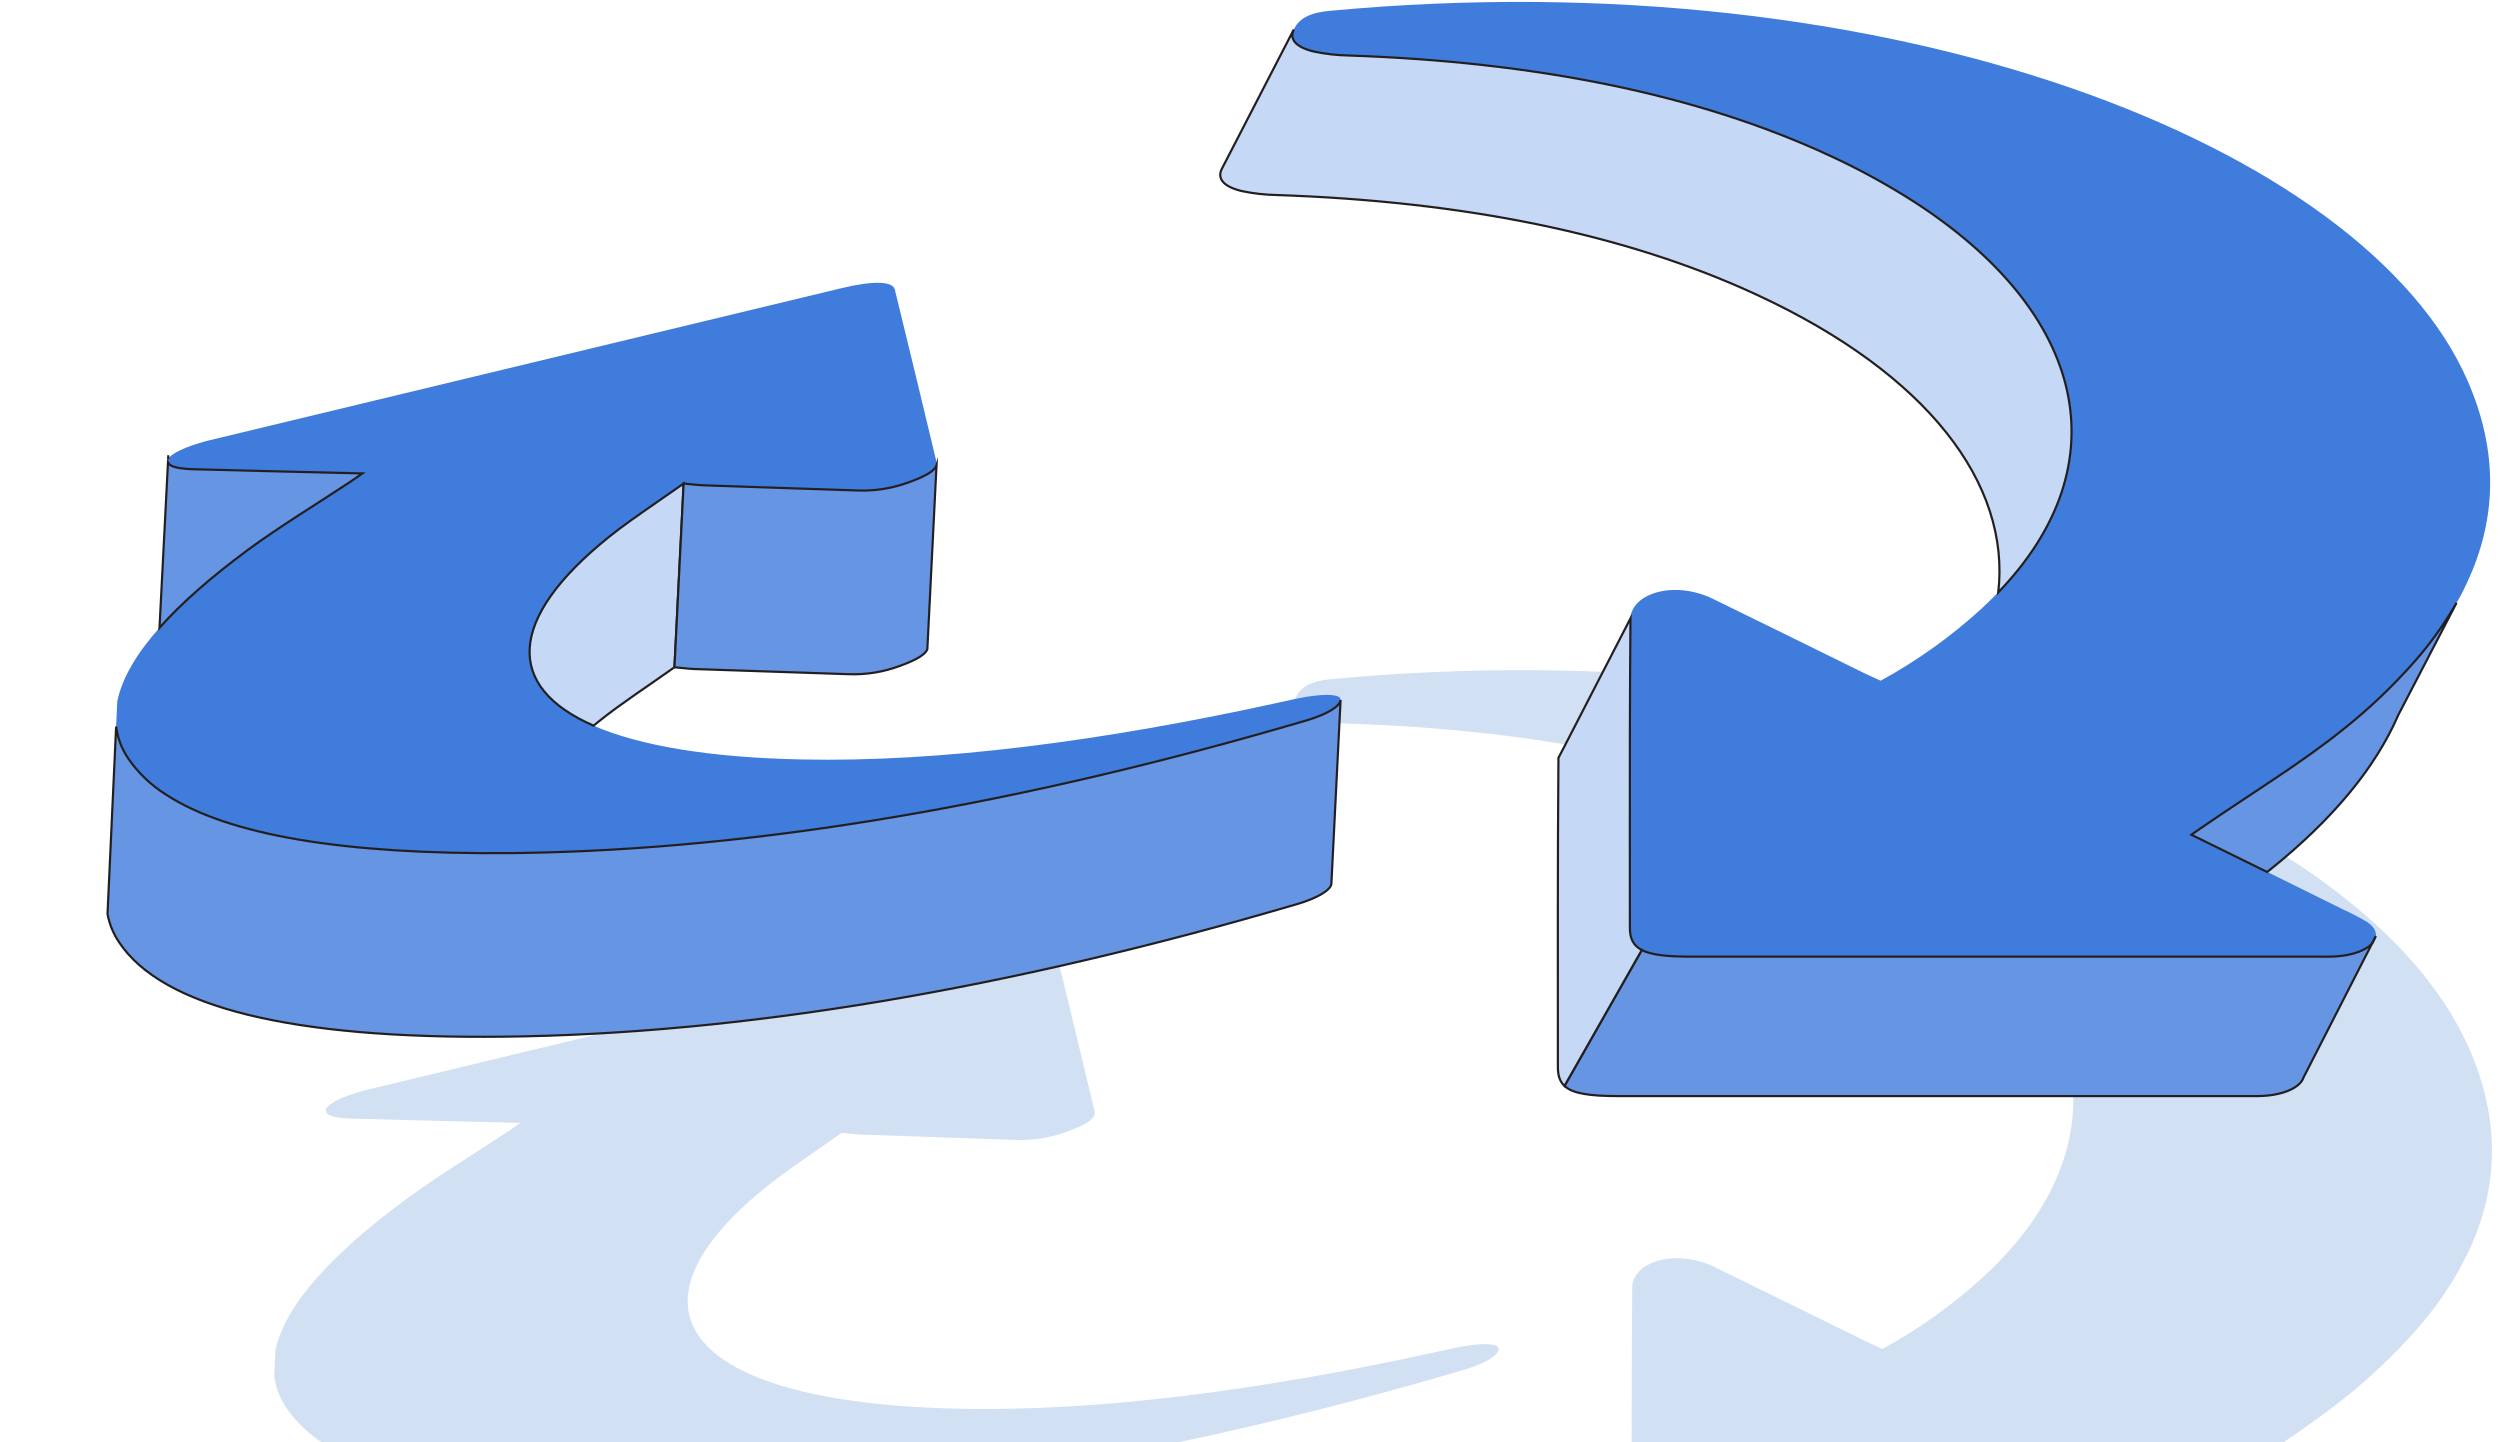
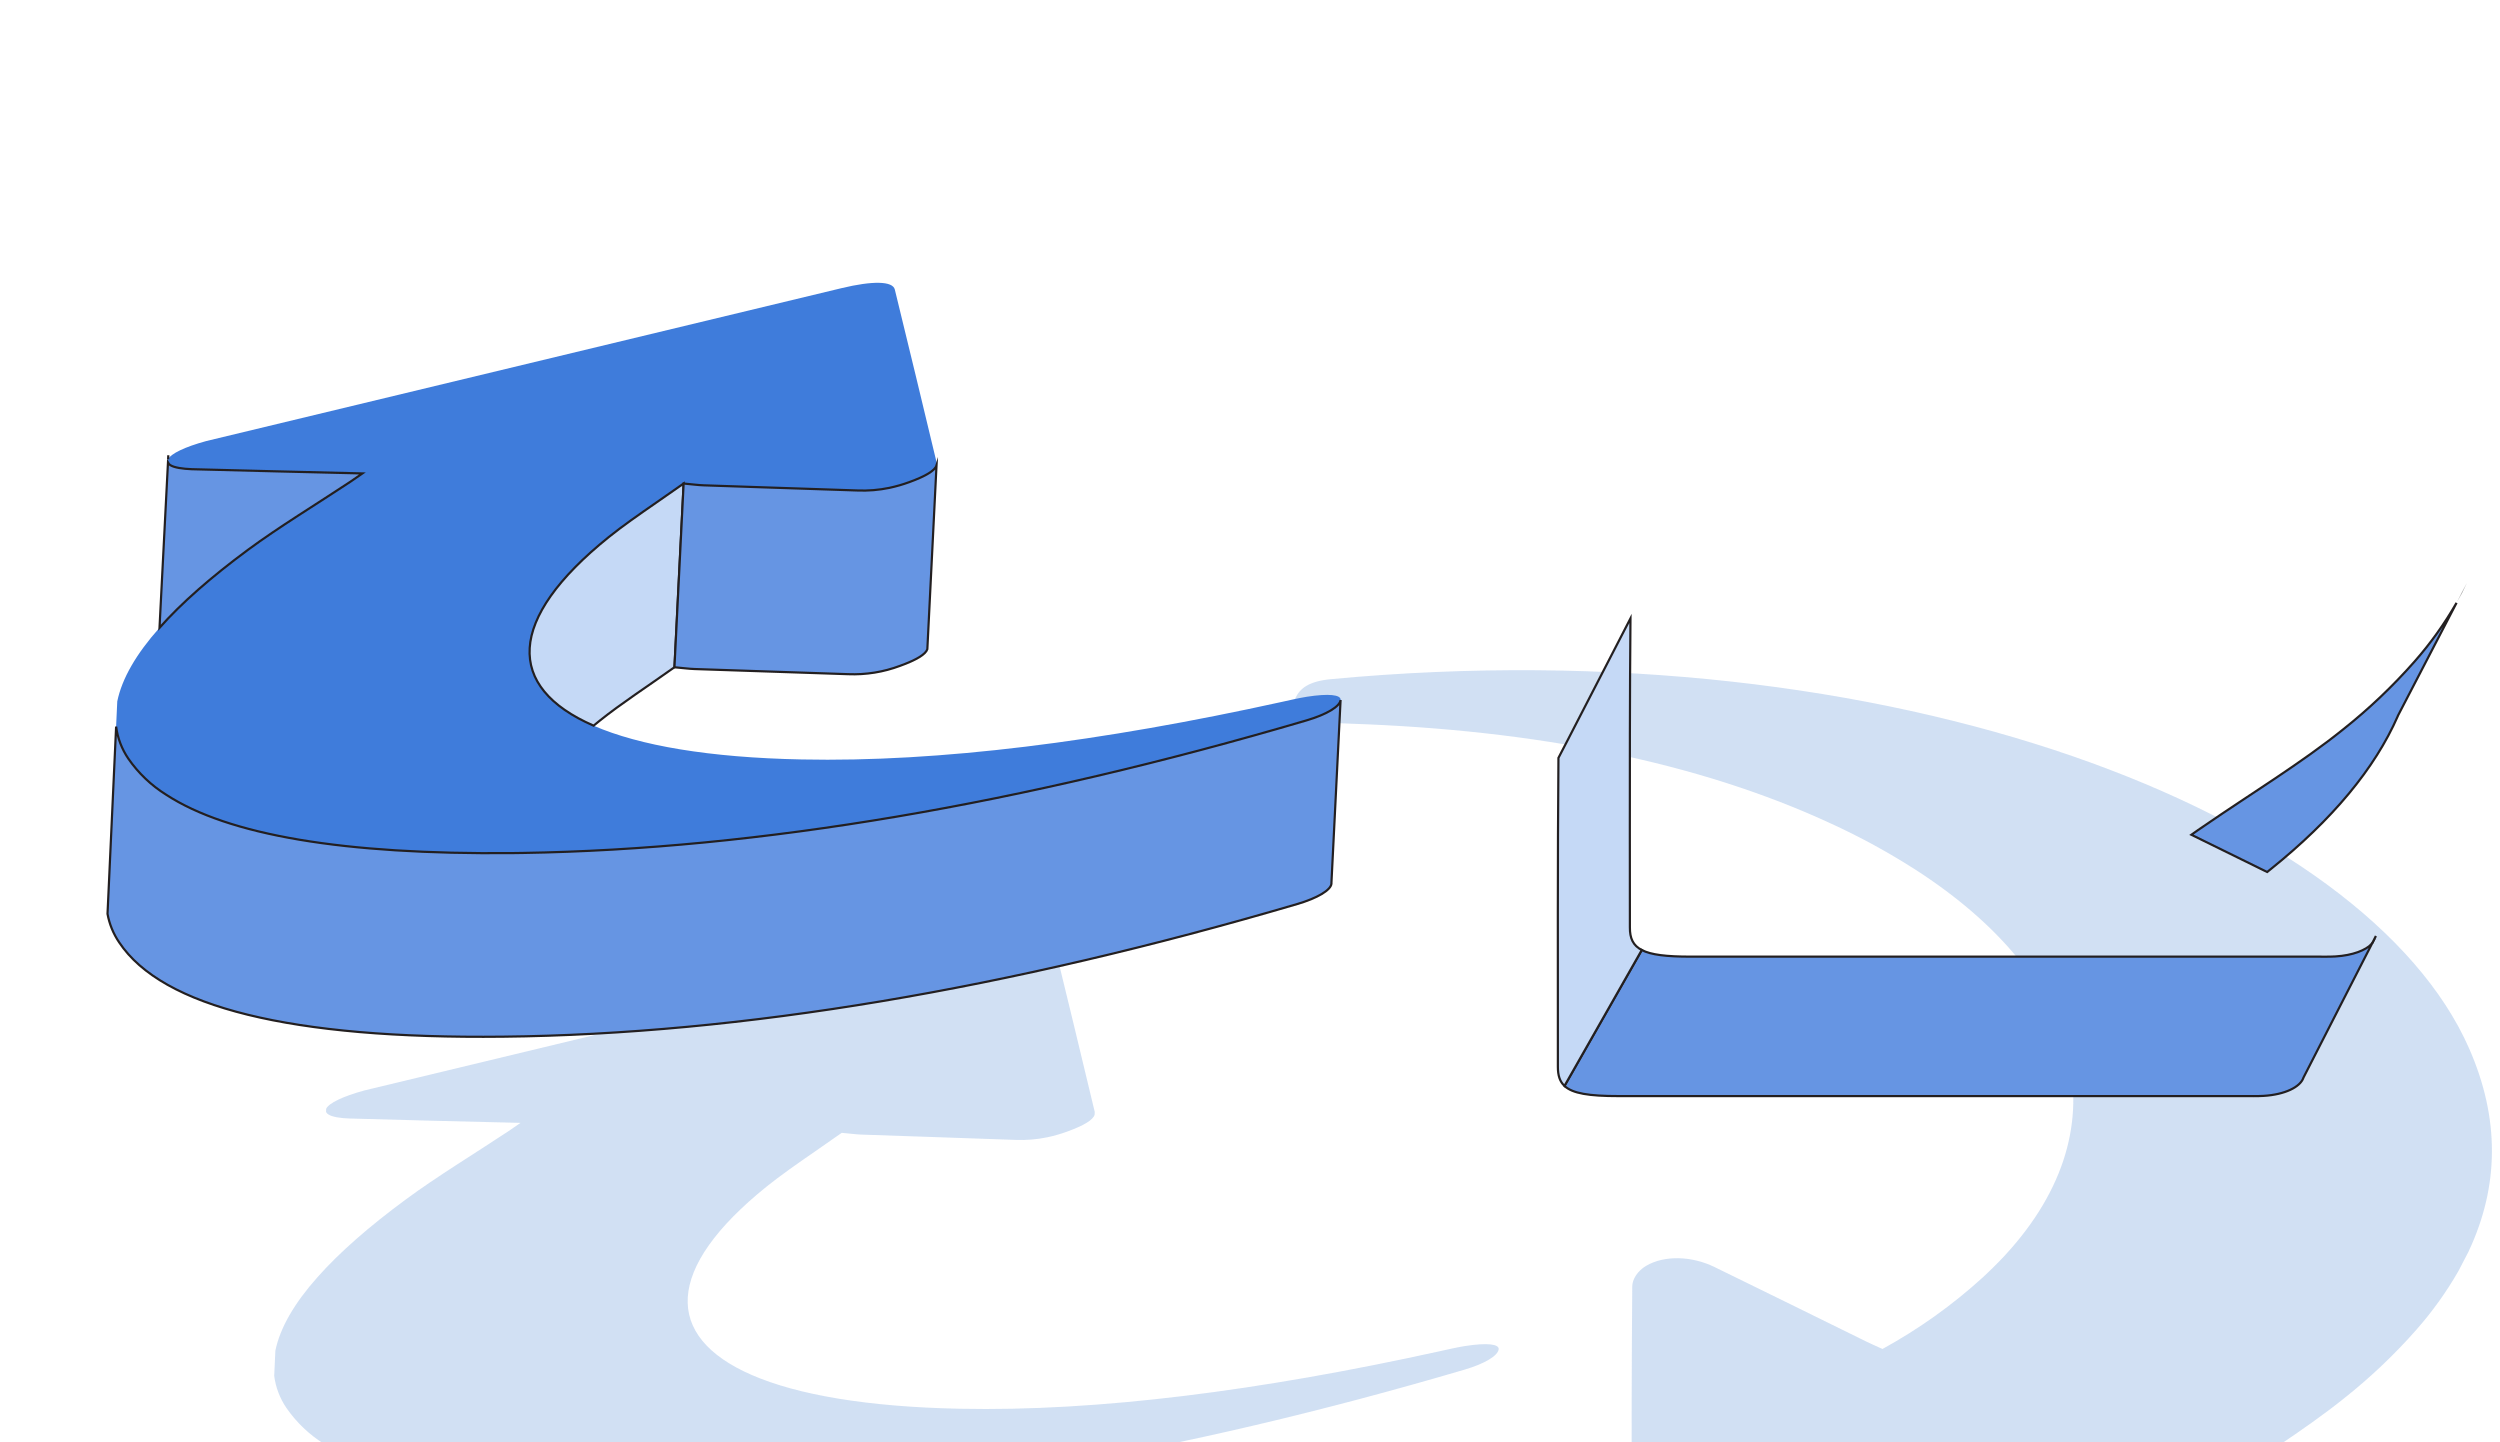
<svg xmlns="http://www.w3.org/2000/svg" width="293" height="169" viewBox="0 0 293 169" fill="none">
  <path opacity="0.8" d="M289.331 146.64V146.656L288.154 148.919L288.125 148.974C286.717 151.425 285.065 153.729 283.195 155.85C280.645 158.744 277.843 161.407 274.822 163.807C269.944 167.738 263.982 171.359 258.523 175.122C258.045 175.45 257.581 175.783 257.036 176.155L265.91 180.52L274.858 184.925C275.802 185.352 276.72 185.832 277.61 186.36C278.854 187.168 278.95 188.131 278.204 188.918C277.481 189.693 275.955 190.284 273.927 190.402C273.173 190.446 272.401 190.426 271.637 190.426H198.35C195.511 190.426 193.704 190.222 192.626 189.651C191.609 189.135 191.232 188.283 191.232 186.998C191.232 179.443 191.216 171.888 191.232 164.334C191.242 159.817 191.264 155.3 191.299 150.783C191.299 149.96 191.88 148.976 192.943 148.346C195.103 147.087 198.294 147.208 200.921 148.486C206.873 151.382 212.768 154.304 218.692 157.212C219.267 157.494 219.879 157.76 220.625 158.1C224.878 155.773 228.837 152.946 232.418 149.678C233.115 149.035 233.777 148.388 234.405 147.737C248.859 132.705 244.761 114.958 224.411 101.874C221.291 99.882 218.037 98.106 214.673 96.56C198.998 89.278 179.976 85.557 158.297 84.816C156.909 84.793 155.526 84.636 154.168 84.346C152.046 83.83 151.292 82.898 151.845 81.765C152.376 80.678 153.393 79.842 155.99 79.597C221.954 73.402 277.323 95.432 289.382 122.879C292.991 131.097 292.913 139.016 289.331 146.64Z" fill="#C5D8F0" />
  <path opacity="0.8" d="M175.645 158.126C175.564 158.894 174.005 159.827 171.657 160.519C138.268 170.347 107.453 175.614 79.824 176.054C79.401 176.063 78.98 176.066 78.559 176.072C58.829 176.293 45.311 174.016 38.004 169.24C36.255 168.15 34.747 166.713 33.574 165.018C32.805 163.894 32.312 162.605 32.137 161.254L32.273 158.301C32.825 155.609 34.508 152.719 37.219 149.677C39.789 146.776 43.283 143.721 47.609 140.54C51.17 137.909 55.592 135.223 59.611 132.562C60.053 132.27 60.456 131.982 61.004 131.6C54.269 131.435 47.583 131.286 40.989 131.089C39.92 131.06 38.951 130.908 38.506 130.625C38.379 130.556 38.276 130.451 38.21 130.322L38.23 129.94C38.54 129.287 40.192 128.486 42.708 127.8C43.037 127.721 43.368 127.642 43.697 127.562C68.184 121.669 92.671 115.775 117.158 109.882C120.831 108.997 123.16 109.045 123.405 110.04C125.067 116.792 126.678 123.559 128.305 130.319L128.287 130.655C128.098 131.258 127.049 131.906 125.088 132.617C124.327 132.896 123.547 133.12 122.754 133.288C121.525 133.544 120.27 133.647 119.016 133.596L108.449 133.229L100.995 132.976C100.326 132.954 99.772 132.87 98.651 132.768C96.524 134.278 94.407 135.696 92.499 137.065C91.566 137.736 90.694 138.389 89.876 139.043C77.866 148.703 77.766 156.649 88.1 161.146C93.473 163.482 101.667 164.887 112.471 165.104C128.593 165.444 147.599 163.02 168.761 158.359C169.747 158.141 170.758 157.908 171.708 157.754C174.252 157.359 175.702 157.515 175.645 158.126Z" fill="#C5D8F0" />
  <path d="M19.702 53.829L19.682 54.21C19.657 54.15 19.645 54.083 19.648 54.017C19.652 53.951 19.67 53.887 19.702 53.829Z" fill="black" />
  <path d="M157.117 82.036C157.036 82.804 155.476 83.737 153.129 84.43C119.74 94.258 88.924 99.524 61.296 99.965C60.873 99.973 60.452 99.977 60.031 99.982C40.297 100.192 26.777 97.913 19.474 93.143C17.725 92.053 16.217 90.616 15.044 88.921C14.275 87.797 13.783 86.508 13.607 85.157L13.743 82.204C14.295 79.513 15.978 76.623 18.689 73.581C21.259 70.679 24.753 67.624 29.076 64.43C32.638 61.8 37.059 59.114 41.078 56.453C41.52 56.16 41.923 55.872 42.471 55.491C35.736 55.325 29.05 55.177 22.456 54.98C21.387 54.951 20.418 54.799 19.973 54.516C19.846 54.447 19.743 54.341 19.677 54.213L19.697 53.831C20.007 53.178 21.659 52.376 24.175 51.691C24.504 51.612 24.835 51.532 25.164 51.453C49.651 45.559 74.138 39.666 98.625 33.772C102.298 32.888 104.627 32.935 104.872 33.93C106.535 40.682 108.145 47.449 109.772 54.21L109.754 54.546C109.565 55.149 108.516 55.797 106.555 56.508C105.794 56.787 105.014 57.011 104.221 57.178C102.992 57.434 101.737 57.538 100.483 57.486L89.914 57.133L82.46 56.881C81.791 56.859 81.237 56.774 80.116 56.672C77.989 58.182 75.872 59.6 73.964 60.97C73.031 61.64 72.159 62.294 71.341 62.947C59.331 72.608 59.231 80.553 69.565 85.051C74.938 87.387 83.132 88.791 93.936 89.008C110.058 89.349 129.064 86.924 150.226 82.264C151.212 82.045 152.223 81.812 153.173 81.658C155.722 81.262 157.172 81.418 157.117 82.036Z" fill="#3F7CDB" />
  <path d="M157.116 82.037L156.041 103.534L156.048 103.564C155.967 104.327 154.398 105.256 152.061 105.946C118.163 115.921 86.918 121.201 58.961 121.5C34.065 121.779 19.025 118.037 13.971 110.452C13.285 109.445 12.818 108.305 12.6 107.106L12.776 103.291L13.609 85.157C13.785 86.507 14.277 87.797 15.046 88.921C16.22 90.616 17.727 92.052 19.477 93.143C26.758 97.889 40.276 100.169 60.029 99.983C60.449 99.977 60.871 99.974 61.293 99.965C88.927 99.524 119.742 94.257 153.126 84.43C155.476 83.737 157.046 82.802 157.116 82.037Z" fill="#6695E3" stroke="#231F20" stroke-width="0.258" stroke-miterlimit="10" />
  <path d="M80.121 56.67L79.98 59.523L79.046 78.201C75.886 80.449 72.738 82.491 70.272 84.476L69.57 85.048C59.236 80.551 59.341 72.604 71.347 62.945C72.156 62.293 73.036 61.638 73.969 60.968C75.877 59.598 77.994 58.18 80.121 56.67Z" fill="#C5D9F6" stroke="#231F20" stroke-width="0.258" stroke-miterlimit="10" />
  <path d="M109.76 54.546L108.702 75.731L108.684 76.086C108.485 76.683 107.436 77.331 105.485 78.037C103.547 78.765 101.483 79.098 99.415 79.015C93.409 78.812 87.389 78.617 81.389 78.41C80.723 78.387 80.169 78.303 79.046 78.202L79.979 59.524L80.121 56.67C81.241 56.772 81.795 56.856 82.464 56.879L89.919 57.131L100.487 57.484C101.741 57.536 102.997 57.434 104.226 57.179C105.019 57.011 105.799 56.787 106.56 56.508C108.521 55.797 109.57 55.149 109.76 54.546Z" fill="#6695E3" stroke="#231F20" stroke-width="0.258" stroke-miterlimit="10" />
  <path d="M42.475 55.486C41.927 55.867 41.524 56.155 41.082 56.448C37.063 59.109 32.642 61.795 29.08 64.425C24.757 67.619 21.263 70.674 18.694 73.576L19.685 54.222C19.751 54.351 19.854 54.457 19.981 54.526C20.425 54.804 21.411 54.951 22.463 54.99C29.054 55.172 35.74 55.32 42.475 55.486Z" fill="#6695E3" stroke="#231F20" stroke-width="0.258" stroke-miterlimit="10" />
  <path d="M19.726 53.357L19.702 53.83" stroke="#231F20" stroke-width="0.258" stroke-miterlimit="10" />
-   <path d="M289.122 68.317V68.333L287.945 70.597L287.916 70.651C286.51 73.099 284.861 75.399 282.994 77.516C280.444 80.411 277.642 83.074 274.621 85.474C269.743 89.405 263.781 93.026 258.322 96.789C257.844 97.117 257.38 97.45 256.835 97.822L265.709 102.186L274.639 106.605C275.582 107.032 276.501 107.511 277.391 108.04C278.635 108.848 278.73 109.811 277.984 110.598C277.262 111.372 275.736 111.963 273.707 112.082C272.954 112.126 272.182 112.105 271.418 112.105H198.141C195.302 112.105 193.495 111.901 192.417 111.331C191.4 110.815 191.023 109.963 191.023 108.678C191.023 101.123 191.007 93.568 191.023 86.013C191.033 81.496 191.055 76.98 191.09 72.463C191.09 71.639 191.671 70.656 192.734 70.026C194.894 68.766 198.085 68.888 200.712 70.165C206.664 73.061 212.559 75.983 218.483 78.892C219.058 79.173 219.67 79.439 220.416 79.78C224.669 77.453 228.628 74.625 232.209 71.358C232.897 70.714 233.56 70.067 234.196 69.417C248.65 54.385 244.552 36.637 224.202 23.554C221.082 21.562 217.828 19.786 214.464 18.239C198.789 10.958 179.767 7.236 158.088 6.496C156.7 6.473 155.317 6.316 153.959 6.026C151.837 5.51 151.083 4.578 151.636 3.445C152.167 2.358 153.184 1.522 155.781 1.277C221.745 -4.918 277.114 17.111 289.173 44.559C292.782 52.774 292.707 60.693 289.122 68.317Z" fill="#3F7CDB" />
  <path d="M289.114 68.332C288.761 69.091 288.369 69.845 287.937 70.596L289.114 68.332Z" fill="black" />
  <path d="M277.995 110.604L269.952 126.32V126.338C269.578 127.386 267.825 128.289 265.278 128.439C264.524 128.483 263.752 128.462 262.988 128.462H189.696C186.227 128.462 184.304 128.157 183.357 127.272L192.416 111.344C193.495 111.907 195.3 112.119 198.141 112.119H271.426C272.2 112.119 272.974 112.139 273.715 112.095C275.744 111.971 277.269 111.37 277.995 110.604Z" fill="#6695E3" stroke="#231F20" stroke-width="0.258" stroke-miterlimit="10" />
  <path d="M192.416 111.342L183.357 127.27C182.797 126.753 182.583 126.023 182.583 125.039C182.583 112.968 182.549 100.896 182.65 88.825L183.682 86.837L191.09 72.478C191.052 76.995 191.03 81.512 191.023 86.029C191.007 93.584 191.023 101.139 191.023 108.694C191.012 109.974 191.399 110.818 192.416 111.342Z" fill="#C5D9F6" stroke="#231F20" stroke-width="0.258" stroke-miterlimit="10" />
  <path d="M278.456 109.693L277.994 110.597" stroke="#231F20" stroke-width="0.258" stroke-miterlimit="10" />
-   <path d="M234.196 69.427C235.665 56.674 225.872 43.828 206.016 34.601C190.341 27.309 171.321 23.598 149.64 22.857C148.252 22.834 146.869 22.677 145.51 22.387C143.389 21.871 142.638 20.939 143.188 19.806L143.293 19.605L151.635 3.455C151.08 4.583 151.834 5.52 153.958 6.036C155.316 6.326 156.7 6.483 158.088 6.506C179.769 7.247 198.789 10.969 214.464 18.25C217.828 19.797 221.081 21.572 224.202 23.564C244.551 36.642 248.658 54.395 234.196 69.427Z" fill="#C5D9F6" stroke="#231F20" stroke-width="0.258" stroke-miterlimit="10" />
  <path d="M287.909 70.65L281.025 83.904V83.925C278.325 90.086 273.344 96.056 266.178 101.825L265.711 102.199L256.83 97.834C257.374 97.45 257.839 97.117 258.317 96.802C263.778 93.039 269.738 89.417 274.616 85.486C277.637 83.087 280.439 80.424 282.989 77.529C284.856 75.407 286.504 73.103 287.909 70.65Z" fill="#6695E3" stroke="#231F20" stroke-width="0.258" stroke-miterlimit="10" />
</svg>